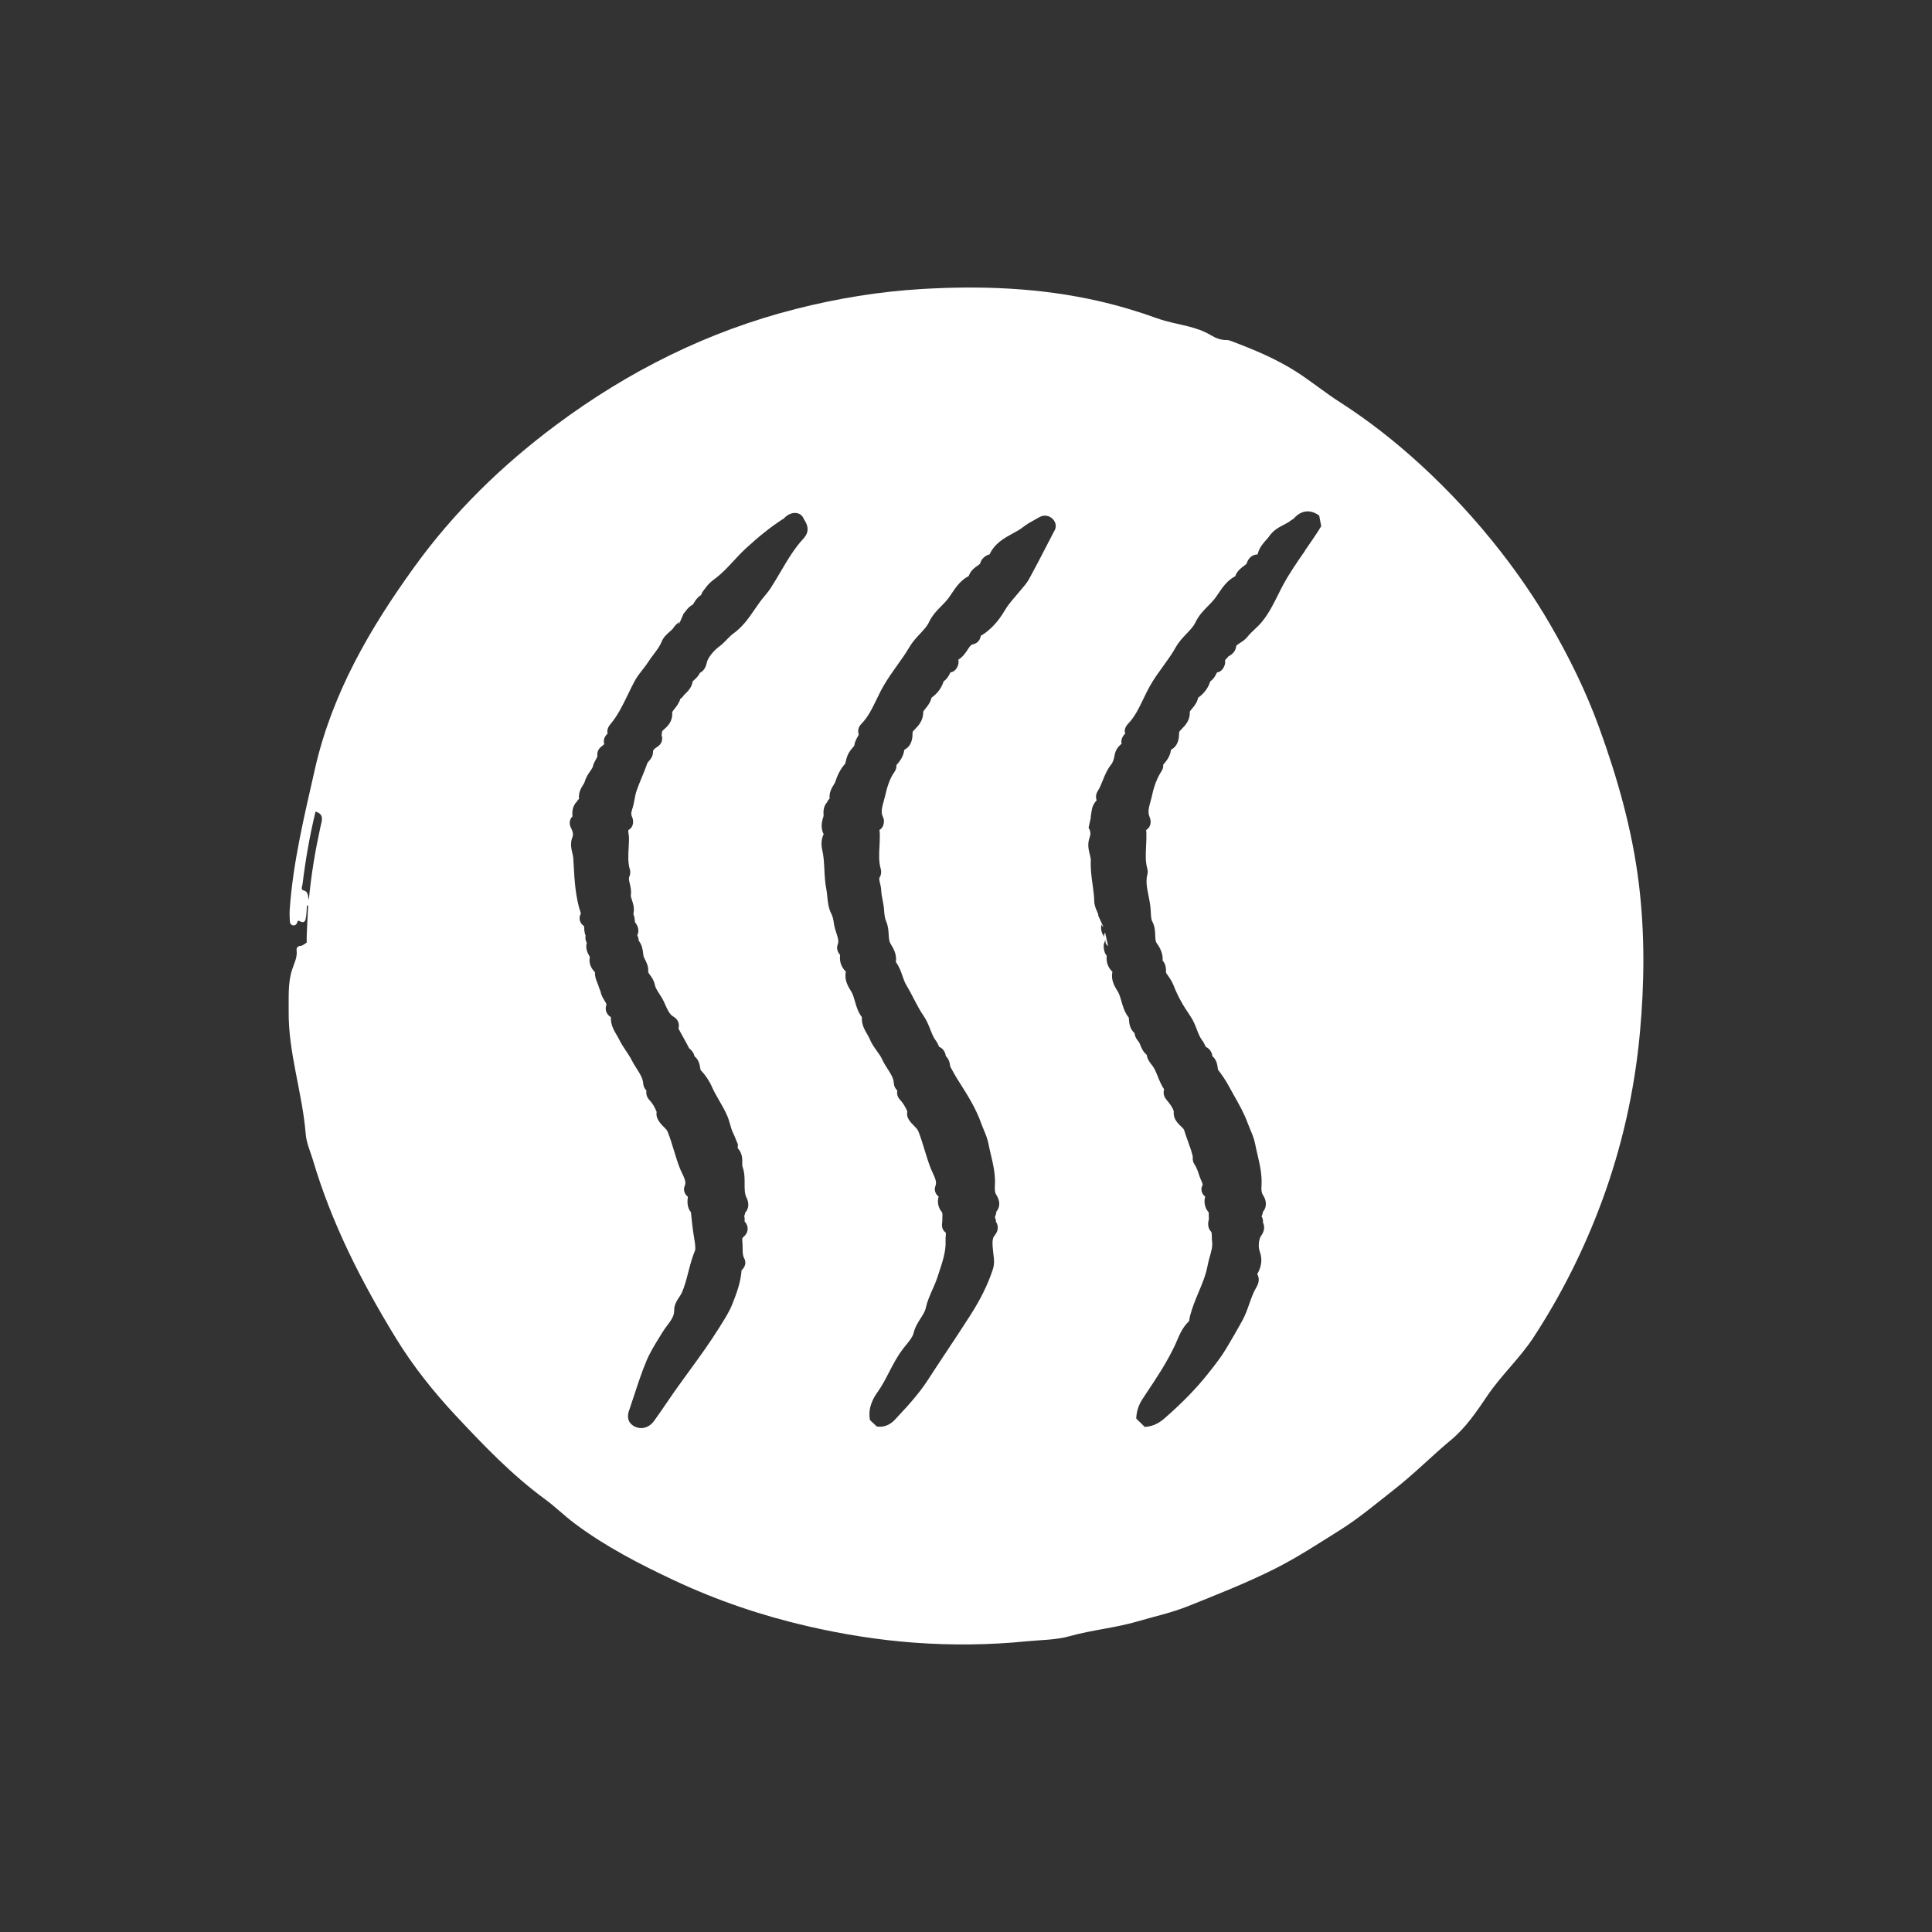
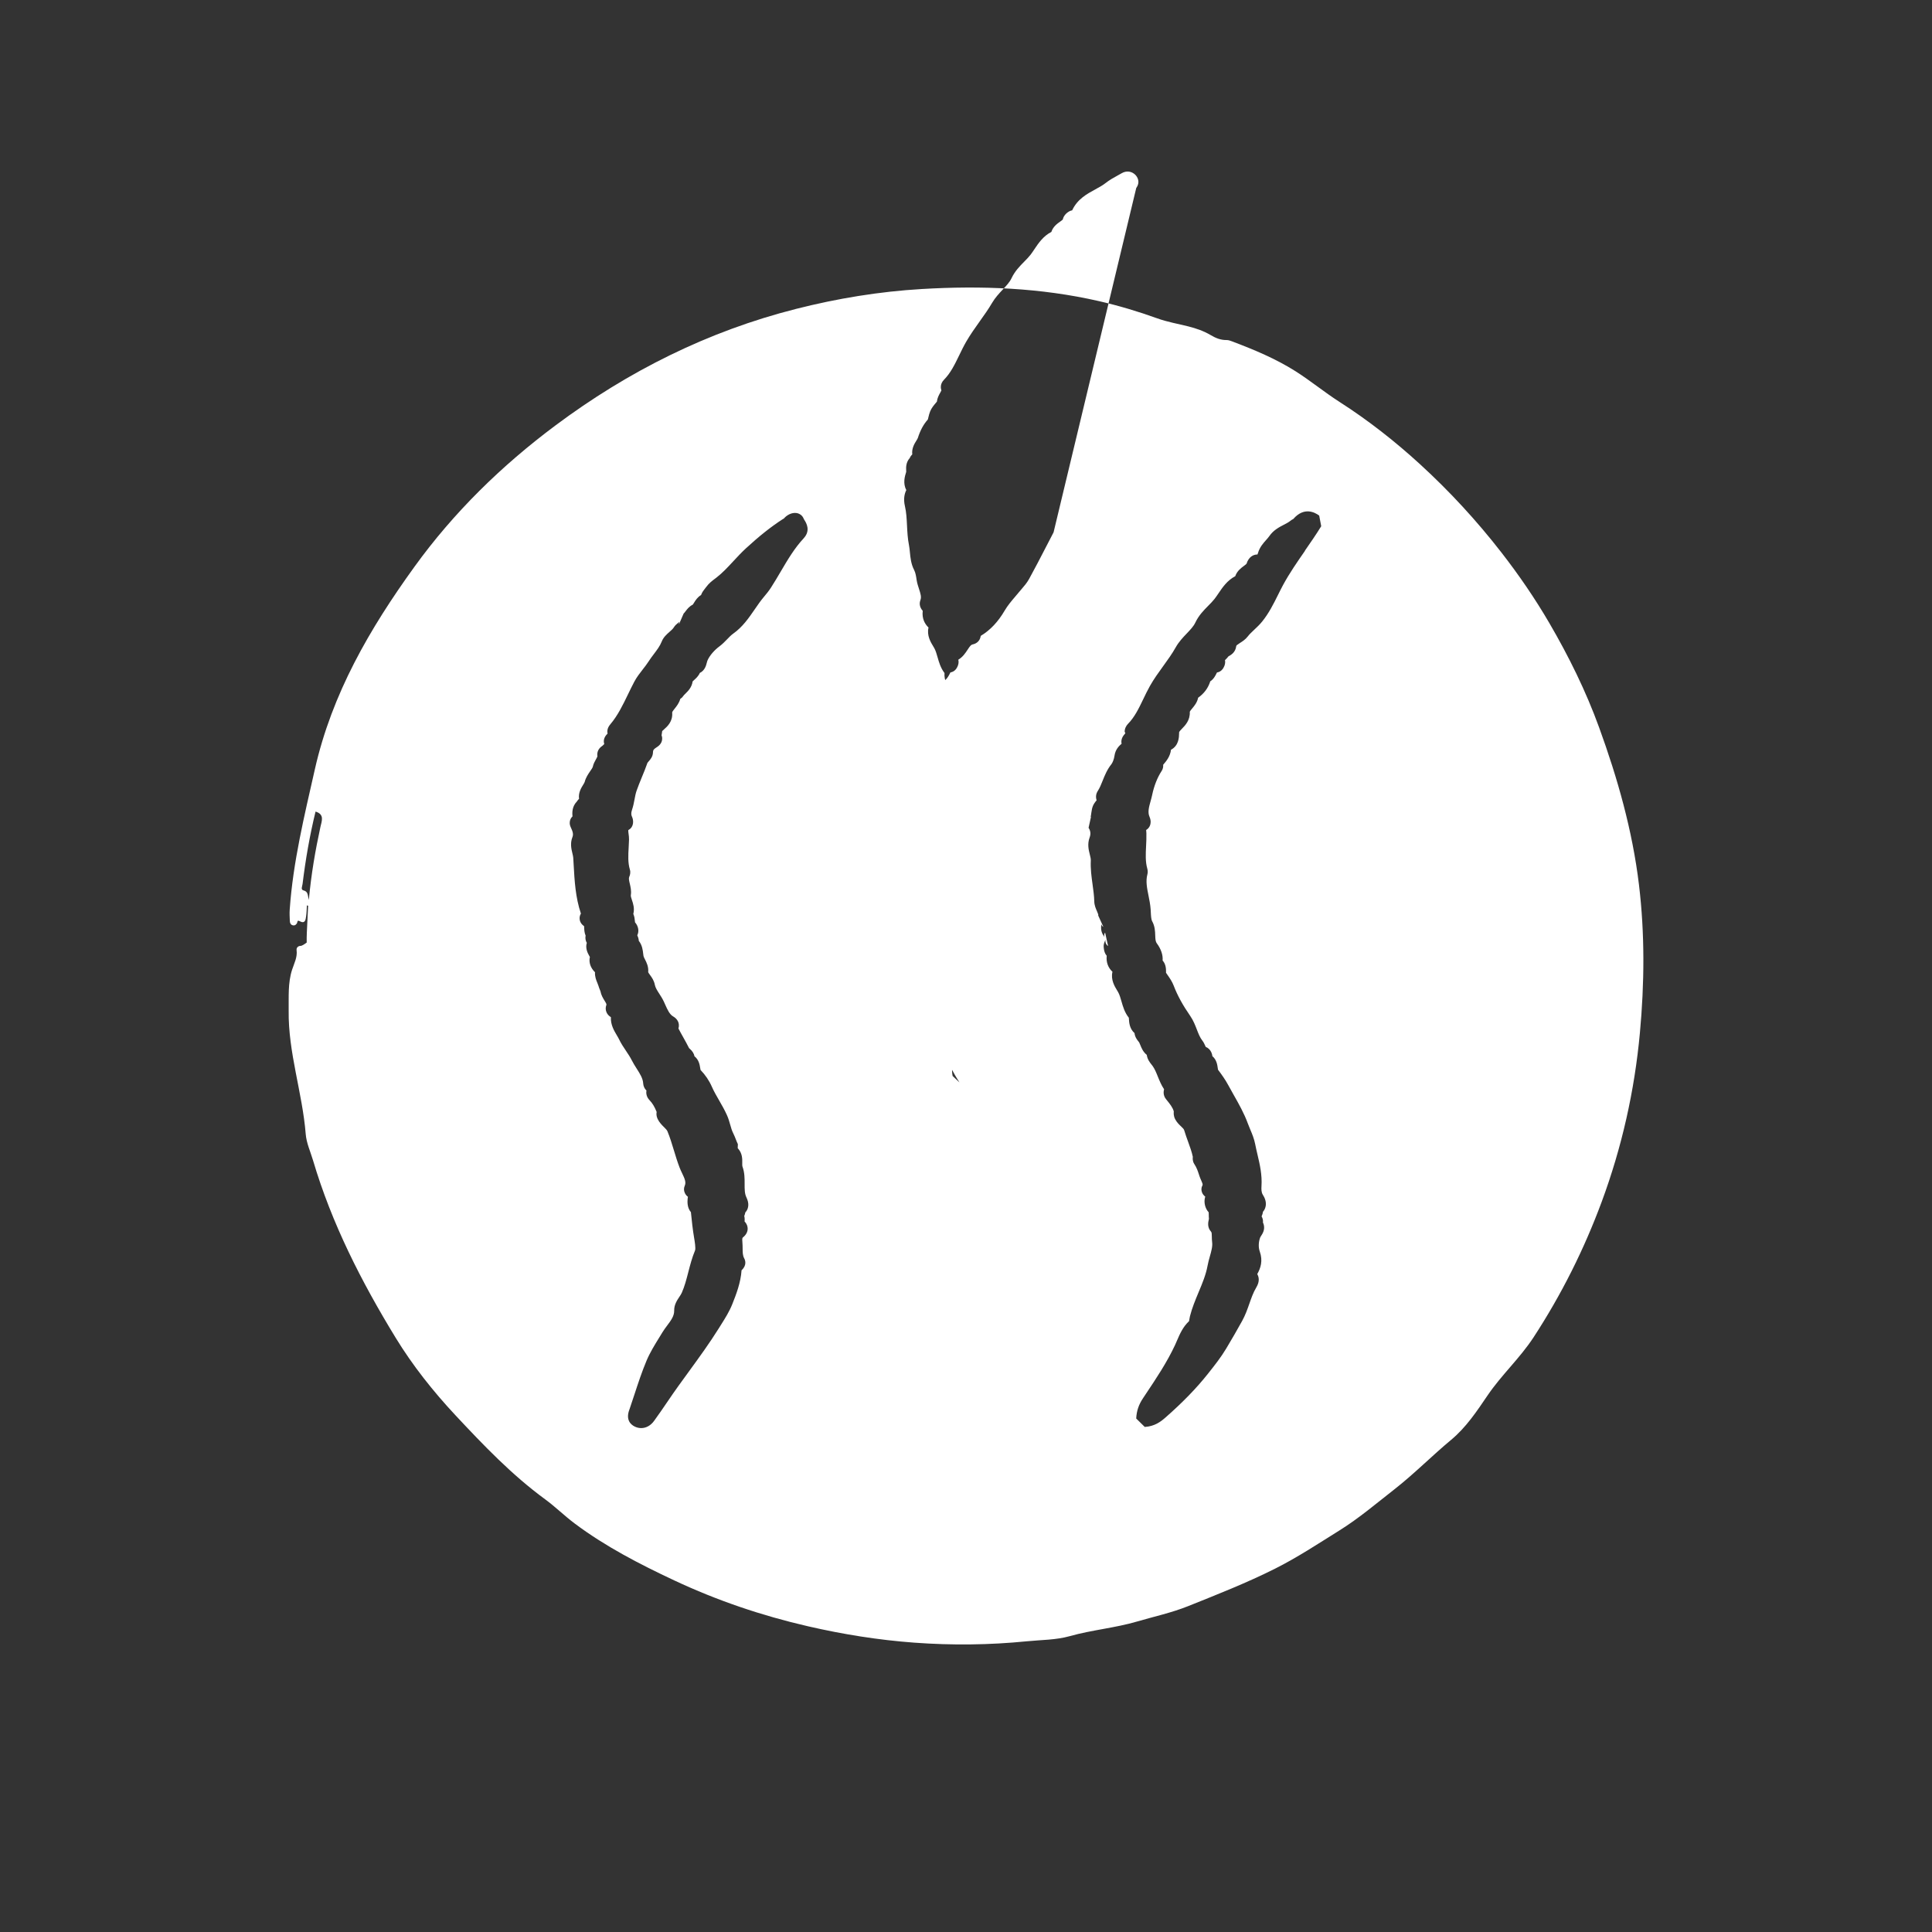
<svg xmlns="http://www.w3.org/2000/svg" version="1.1" viewBox="0 0 1200 1200">
  <rect x="0" y="0" width="1200" height="1200" fill="#333333" stroke="none" />
  <defs>
    <style>
      .cls-1 {
        fill: #fff;
      }
    </style>
  </defs>
  <g>
    <g id="Warstwa_1">
      <g id="Warstwa_1-2" data-name="Warstwa_1">
-         <path class="cls-1" d="M993.212,451.77c-8.2-22.57-18.81-44.06-30.89-64.78-8.91-15.28-18.92-29.87-29.78-43.85-15.29-19.68-32.11-37.94-50.5-54.77-15.62-14.29-32.22-27.32-50.05-38.74-9.37-6-17.97-13.12-27.31-19.04-12.27-7.77-25.76-13.39-39.37-18.54-1.1-.42-2.29-.85-3.43-.84-3.69.05-6.73-1.19-9.94-3.09-4.21-2.49-8.94-4.15-13.76-5.36-6.49-1.63-13.15-2.77-19.41-5.03-11.9-4.29-24.05-7.92-36.3-10.72-36.2-8.28-72.96-9.68-109.97-7.49-26.45,1.56-52.44,5.85-78.03,12.34-54.74,13.87-104.32,38.69-149.47,72.39-33.49,24.99-63.18,53.99-87.65,87.88-27.68,38.32-51.18,78.67-61.8,125.75-6.5,28.83-13.53,57.43-15.6,87-.17,2.38-.04,4.79.07,7.18.06,1.23.49,2.4,1.93,2.68,1.2.23,1.94-.37,2.54-1.39.32-.55,0-2.07,1.58-1.21,3.51,1.89,3.74-.88,4.07-3.1.32-2.2.33-4.45.47-6.68.26.07.51.14.77.22-.17,3.58-.34,7.17-.52,10.75-.2,4.04-.45,8.09-.37,12.12-1.37,1-2.86,2.03-3.76,2.05-1.59.02-2.71,1.18-2.52,2.6.59,4.48-1.5,8.21-2.8,12.23-2.67,8.25-2.01,16.89-2.12,25.39-.34,26.07,8.53,50.9,10.59,76.68.44,5.56,2.95,10.96,4.57,16.41,11.61,39.21,30.03,75.3,51.24,110.01,10.64,17.41,23.35,33.41,37.26,48.3,17.38,18.59,34.99,37.01,55.65,52.14,6.36,4.66,12.02,10.28,18.27,14.96,19.12,14.33,40.34,25.28,61.91,35.4,26.62,12.49,54.32,21.88,83.05,28.49,21.82,5.02,43.79,8.54,66.06,10.18,23.34,1.71,46.69,1.47,69.98-.86,8.91-.89,17.92-.75,26.7-3.22,13.67-3.84,27.91-5.02,41.6-9.03,10.62-3.1,21.52-5.46,31.76-9.56,18.17-7.29,36.41-14.45,53.97-23.26,13.96-7,26.91-15.59,40.08-23.8,12.01-7.48,22.87-16.74,34.06-25.48,12.37-9.67,23.33-20.84,35.36-30.84,9.14-7.59,15.82-17.59,22.55-27.52,8.6-12.69,20.12-23.16,28.59-36.13,17.28-26.48,31.36-54.61,42.29-84.13,12.52-33.82,20.41-68.91,23.73-104.91,2.83-30.69,3.11-61.39-.58-92.05-4.06-33.64-13.24-65.99-24.77-97.72v-.01ZM198.982,513.8c-3.14,14.5-5.68,29.09-7.16,45.2-.76-3.06-.41-5.25-3.29-5.94-1.91-.46-.79-2.6-.62-3.91,1.86-15.17,4.45-30.21,8.08-45.06,5.82,1.73,3.78,6.04,2.99,9.7v.01ZM499.242,334.291c-5.72,6.09-9.93,13.25-14.39,20.83-1.92,3.27-3.91,6.65-6.03,9.93-1.37,2.12-2.98,4.06-4.5,5.87-1.95,2.31-3.69,4.85-5.54,7.54-3.7,5.39-7.52,10.96-13.41,15.13-1.27.9-2.46,2.13-3.71,3.44-1.39,1.45-2.97,3.08-4.91,4.52-2.72,2-6.07,5.54-7.42,8.93-.13.32-.23.76-.35,1.22-.36,1.47-1.15,4.73-4.3,6.27-.91,2.04-2.46,3.43-3.48,4.33-.32.29-.79.7-1,.95-.49,3.67-2.85,5.99-4.43,7.54-.6.59-1.17,1.15-1.46,1.59-.51.78-1.14,1.32-1.77,1.7-.72,2.61-2.3,4.58-3.46,6.03-.76.94-1.61,2.01-1.58,2.48.47,5.57-3.06,8.68-5.17,10.54-.38.33-.74.65-1.02.93-.06.22-.11.68-.15,1.03-.06.47-.12,1.02-.24,1.62.27.7.36,1.35.37,1.83.11,3.4-2.64,5.12-3.54,5.68l-.16.1c-1.79,1.16-1.98,1.76-2.01,2.95-.06,2.67-1.62,4.43-2.66,5.6-.27.3-.67.76-.77.94-1.03,2.99-2.26,5.97-3.45,8.86-1.2,2.92-2.33,5.68-3.32,8.52-.57,1.64-.9,3.42-1.25,5.29-.4,2.12-.81,4.31-1.59,6.57-.75,2.17-.39,3.39,0,4.21,1.1,2.27,1.22,6.3-1.99,8.14-.16.09-.26.16-.31.21-.08.44.08,1.56.18,2.31.15,1.07.31,2.27.28,3.56-.04,1.62-.13,3.24-.22,4.8-.28,4.91-.54,9.56.76,13.85.57,1.9,0,3.59-.38,4.43-.44.95-.17,2.26.32,4.31.49,2.09,1.06,4.47.64,7.14-.1.67.29,1.83.7,3.05.7,2.07,1.75,5.18.85,8.59.71,1.6.85,3.18.95,4.24.03.31.06.72.11.97,2.14,2.47,2.63,5.63,1.4,8.05.36.78.86,2.03.95,3.48,2.13,2.66,2.49,5.91,2.71,7.91.06.56.12,1.09.2,1.48.11.56.49,1.3.93,2.15.97,1.89,2.3,4.48,1.99,7.93.07.25.71,1.14,1.14,1.73,1.11,1.53,2.49,3.44,2.98,6.09.33,1.77,1.47,3.53,2.78,5.57.96,1.48,1.95,3.02,2.78,4.79.29.62.58,1.27.87,1.92,1.4,3.14,2.72,6.11,4.97,7.38,2.35,1.32,4.3,3.93,3.27,7.49.92,1.79,1.91,3.56,2.95,5.41,1.23,2.2,2.49,4.46,3.66,6.8.08.07.17.14.26.22,1.92,1.64,2.81,3.3,3.1,4.83,2.75,2.12,3.25,5.47,3.52,7.18.06.41.15.99.23,1.29,2.95,3.05,5.38,6.65,7.03,10.42,1.26,2.87,2.84,5.6,4.51,8.5,1.69,2.92,3.43,5.94,4.89,9.21.91,2.03,1.47,4.03,2.02,5.96.52,1.83,1.01,3.56,1.72,4.95.74,1.46,1.3,2.9,1.79,4.16.42,1.07.81,2.08,1.23,2.9l-.1,2.49c.13.14.26.29.4.45,2.52,2.96,2.46,6.37,2.42,8.62-.02.93-.03,1.89.14,2.36,1.36,3.73,1.34,7.47,1.33,10.77-.01,3.24-.02,6.03,1.13,8.4,1.81,3.72,1.17,6.36.31,7.93-.22.4-.54.89-1.01,1.39-.12.71-.34,1.45-.66,2.21.34,1.34.28,2.56.22,3.43,1.5,1.51,1.87,3.13,1.9,4.31.04,2.08-.95,3.95-2.94,5.57-.3.24-.56.45-.33,3.04.11,1.31.13,2.54.14,3.74.02,2.5.04,4.48.97,6.17.66,1.2,1.79,4.29-1.63,7.45-.52,7.78-3.38,15.04-5.7,20.91-1.85,4.68-4.49,8.87-7.05,12.93-.43.68-.85,1.35-1.27,2.03-5.81,9.32-12.33,18.27-18.63,26.92-4.38,6-8.9,12.21-13.1,18.44-2.98,4.42-5.79,8.45-8.59,12.33-2.09,2.9-4.99,4.46-7.99,4.46-1.32,0-2.66-.3-3.96-.92-2.33-1.11-5.86-3.97-3.4-10.55.07-.18.13-.35.19-.52,1.03-2.97,2.03-6.04,3-9,2.25-6.86,4.57-13.95,7.45-20.8,2.14-5.1,5.05-9.82,7.87-14.38.68-1.1,1.35-2.19,2.01-3.28.91-1.5,1.95-2.9,2.96-4.25,2.38-3.18,4.43-5.92,4.36-9.3-.07-3.58,1.76-6.34,3.24-8.56.59-.9,1.16-1.74,1.47-2.46,1.78-4.02,2.89-8.31,4.06-12.85,1.14-4.41,2.31-8.96,4.18-13.43.55-1.31-.25-5.99-.51-7.53-.93-5.45-1.51-10.82-2.05-16.29-2.46-2.85-2.16-6.7-2.03-8.32.03-.44.1-.86.17-1.24-.76-.54-1.39-1.28-1.84-2.2-.74-1.5-.8-3.12-.16-4.56.99-2.24.08-4.35-1.62-7.89-.55-1.14-1.11-2.32-1.58-3.56-1.36-3.57-2.47-7.2-3.53-10.71-1.24-4.07-2.4-7.91-3.94-11.65-.36-.88-1.07-1.6-2.19-2.7-1.27-1.25-2.86-2.8-3.96-5.09-.83-1.74-.8-3.27-.6-4.33-1.28-3.21-2.67-5.5-4.42-7.31-1.63-1.69-2.3-3.87-1.91-5.98-1.24-1.16-1.93-2.83-2.02-4.35-.18-3.19-1.97-6-4.04-9.25-1.06-1.67-2.16-3.4-3.11-5.29-.94-1.88-2.2-3.77-3.54-5.77-1.54-2.29-3.12-4.66-4.33-7.22-.35-.73-.85-1.57-1.38-2.46-1.68-2.82-3.91-6.55-3.67-11.24-1.19-.72-2.1-1.69-2.65-2.86-.7-1.48-.76-3.14-.17-4.69.16-.42.1-.72-1.13-2.72-.94-1.53-2.11-3.43-2.54-5.85-.03-.12-.25-.64-.39-.99-.29-.71-.62-1.52-.87-2.43-.13-.47-.38-1.06-.64-1.69-.68-1.61-1.66-3.95-1.48-6.67-2.77-2.69-3.96-6.12-3.18-9.48-.13-.25-.32-.59-.46-.83-.73-1.29-2.54-4.47-1.45-7.95-.5-.86-.86-1.91-.86-3.16,0-.39.03-.83.13-1.29-.77-1.82-.85-3.65-.9-4.87-.01-.31-.03-.73-.06-1.04-2.08-1.44-2.66-3.18-2.77-4.43-.12-1.41.28-2.53.8-3.37-3.38-10.03-3.96-20.33-4.51-30.32-.08-1.44-.16-2.88-.25-4.32-.05-.79-.29-1.78-.54-2.83-.63-2.61-1.48-6.18,0-9.96.67-1.69.43-3.19-.99-6.15-.95-1.99-.7-3.65-.33-4.69.34-.94.86-1.63,1.4-2.15-.27-2.49-.26-6.11,2.72-9.23.4-.64.84-1.19,1.34-1.64-.54-3.76,1.34-6.77,2.47-8.6.44-.7.93-1.49,1.03-1.9.68-2.68,2.2-4.91,3.43-6.7.58-.84,1.45-2.11,1.57-2.59.43-1.97,1.31-3.54,2.02-4.79.33-.58.87-1.55.89-1.84-.29-1.88.03-4.54,3.17-6.57.37-.4.74-.74,1.09-1.04-.52-1.61-.56-4,2.06-6.5-.39-1.61-.12-3.6,1.66-5.71,4.66-5.51,7.76-11.92,11.04-18.71,1.24-2.56,2.52-5.21,3.89-7.8,1.47-2.79,3.39-5.25,5.25-7.63,1.28-1.64,2.49-3.2,3.5-4.77,1.1-1.72,2.28-3.29,3.43-4.81,1.94-2.57,3.78-5,4.87-7.78,1.05-2.65,3.07-4.43,4.85-6,1.01-.89,2.05-1.8,2.52-2.58.88-1.45,2.08-2.41,2.95-3.11.26-.21.66-.53.77-.66-.31.36-.5,1.19-.37,1.62l2.88-6.63c.22-.13.79-.88,1.16-1.38.97-1.28,2.29-3.04,4.48-4.11.15-.13.6-.87.91-1.37.8-1.29,2.05-3.32,4.26-4.62.63-1.77,1.7-3.09,2.46-4.04.23-.29.47-.58.7-.9,1.71-2.38,3.82-3.96,5.51-5.22.27-.2.54-.4.79-.6,3.85-2.96,7.14-6.52,10.63-10.29,2.45-2.64,4.98-5.37,7.74-7.92,8.34-7.67,15.57-13.41,22.74-18.05.28-.18.58-.35.89-.52,1.75-2.09,4.81-3.82,7.78-3.4,2.16.31,3.92,1.75,4.6,3.77.02.04.24.37.39.62,1.01,1.59,4.07,6.44-.51,11.31l.08-.05ZM654.392,330.65l-.02.03c-1.64,3.13-3.26,6.27-4.88,9.41-3.31,6.41-6.73,13.03-10.28,19.48-1.38,2.5-3.15,4.54-4.87,6.53-.52.6-1.04,1.2-1.54,1.81-.73.89-1.48,1.76-2.22,2.64-2.44,2.87-4.75,5.59-6.55,8.67-4.06,6.98-9.06,12.26-14.86,15.72-.6,3.98-3.62,5.02-4.97,5.29-1.05.21-1.65.93-3.2,3.3-1.31,2-2.94,4.5-5.74,6.2,0,0-.02.01-.03.02.41,1.59.09,3.4-.96,5.13-1.2,2-2.84,2.61-3.94,2.77-.12.23-.26.49-.36.7-.64,1.26-1.73,3.43-3.86,4.82-1.26,4.1-3.79,7.52-7.55,10.21-.62,2.89-2.34,5.01-3.6,6.56-.65.8-1.55,1.9-1.54,2.33.07,5.35-3.04,8.53-5.31,10.86-.27.28-.54.55-.8.83-.4.42-.48.51-.5,1.36v.15c-.05,2.42-.16,7.71-5.11,10.22-.55,4.22-2.91,7.3-4.93,9.54.08,1.13-.09,2.66-1.18,4.18-3.17,4.4-4.75,10.16-5.77,14.68-.26,1.15-.58,2.29-.89,3.39-1.23,4.38-1.88,7.23-.54,9.85.95,1.86.71,4.02.16,5.43-.47,1.2-1.27,2.16-2.31,2.76.02.15.03.3.05.42.07.58.15,1.23.17,1.94.07,2.69-.07,5.33-.2,7.88-.26,4.86-.5,9.45.74,13.72.56,1.93.34,3.9-.61,5.4-.43.68-.34,1.47.22,3.81.32,1.34.68,2.85.74,4.52.07,1.78.43,3.68.82,5.69.38,1.99.77,4.04.93,6.21.22,2.98.45,5.25,1.31,7.2,1.26,2.87,1.42,5.66,1.56,8.13.14,2.35.24,4.21,1.2,5.77l.19.31c1.32,2.15,3.86,6.26,3.05,10.99,2.12,2.82,3.19,5.93,4.15,8.74.67,1.95,1.3,3.79,2.2,5.29,1.68,2.79,3.18,5.68,4.63,8.47,2.03,3.91,3.94,7.6,6.28,10.98,1.92,2.78,3.06,5.67,4.16,8.45,1,2.55,1.95,4.96,3.4,6.87.8,1.05,1.28,2.12,1.66,2.97.14.31.32.71.45.94,2.3.91,3.83,3.19,4.11,5.72,1.28,1.17,2.3,3.02,2.68,5.91.03.21.06.47.09.64.59,1.02,1.15,2.05,1.72,3.08.79,1.45,1.54,2.82,2.36,4.13l1.64,2.6c5.08,8.02,10.32,16.31,13.57,25.6.43,1.24.96,2.49,1.51,3.81,1.16,2.77,2.36,5.64,2.99,8.95.41,2.16.91,4.28,1.44,6.53,1.45,6.16,2.96,12.53,2.48,19.56-.11,1.69-.12,3.82.88,5.37,1.82,2.83,2.31,5.65,1.4,8.15-.22.61-.62,1.44-1.34,2.27-.12,1.38-.56,2.56-.91,3.4.44,1.08.64,2.06.67,2.94.5.74.83,1.55.99,2.41.58,3.02-1.11,5.18-2.01,6.34-.15.2-.39.5-.45.61-1.03,2.26-.71,5.36-.36,8.64.06.54.11,1.08.16,1.61.05.52.12,1.02.18,1.5.3,2.24.67,5.02-.54,8.67-3.05,9.21-7.47,18.19-13.91,28.28-4.7,7.37-9.6,14.75-14.34,21.89-3.93,5.92-7.99,12.03-11.9,18.08-5.3,8.21-11.91,15.59-18.27,22.36-.31.33-.61.66-.9.99-2.15,2.4-5.29,5.9-10.81,5.9-.59,0-1.2-.04-1.85-.12l-4.25-3.99c-1.5-7.61,2.05-13.69,4.84-17.6,2.63-3.68,4.71-7.71,6.92-11.98,2.71-5.24,5.51-10.65,9.48-15.62.33-.41.68-.84,1.04-1.28,1.89-2.31,4.23-5.19,4.73-7.37.87-3.79,2.76-6.74,4.43-9.35,1.5-2.34,2.79-4.35,3.3-6.74.82-3.85,2.47-7.55,4.06-11.13,1.12-2.51,2.17-4.88,2.94-7.24.36-1.1.72-2.21,1.09-3.31,2.29-6.89,4.46-13.4,4.11-19.9-.05-.9.02-1.75.09-2.58.06-.7.16-1.99,0-2.36-2.77-1.91-2.36-5.08-2.18-6.43.02-.19.06-.39.06-.57-.02-.8.02-1.64.05-2.39.1-2.3.05-2.97-.52-3.63-1.71-1.98-2.95-5.71-1.8-9.36-.7-.51-1.29-1.19-1.73-2.01-.78-1.45-.88-3.05-.29-4.5.95-2.34,0-4.63-1.64-8.17-.51-1.1-1.04-2.25-1.49-3.44-1.38-3.65-2.51-7.36-3.61-10.95-1.22-4-2.38-7.79-3.85-11.49-.46-1.16-1.38-2.08-2.55-3.26-1.05-1.05-2.24-2.24-3.26-3.8-1.1-1.67-1.45-3.44-1.04-5.28-1.14-2.78-2.68-5.22-4.68-7.43-1.42-1.57-1.94-3.43-1.54-5.55-1.28-1.13-2.07-2.77-2.18-4.73-.17-2.97-1.85-5.59-3.8-8.63-1.21-1.88-2.46-3.83-3.46-6.05-.76-1.68-1.98-3.39-3.28-5.19-1.66-2.32-3.38-4.72-4.47-7.52-.33-.84-.9-1.82-1.52-2.86-1.55-2.63-3.61-6.13-3.29-10.57-2.41-3.16-3.42-6.69-4.32-9.86-.6-2.11-1.17-4.11-2.09-5.73-.17-.3-.37-.63-.58-.97-1.51-2.46-4.13-6.74-2.94-11.69-2.34-2.27-4.17-5.61-3.6-10.38-2.24-2.57-2.06-5.01-1.42-6.7.7-1.88.12-3.85-.89-6.92-.56-1.71-1.2-3.65-1.5-5.72-.26-1.82-.62-4.3-1.51-6-1.94-3.72-2.32-7.62-2.65-11.06-.15-1.55-.29-3.02-.56-4.36-.83-4.16-1.03-8.28-1.23-12.27-.21-4.22-.41-8.2-1.3-12.03-1.01-4.36-.3-7.63.87-9.97-2.27-4.2-.91-8.64-.07-11.29.02-.2,0-.64-.02-.98-.08-1.64-.23-4.87,2.23-7.62.42-.98.97-1.71,1.56-2.26-.47-3.71,1.43-6.75,2.49-8.45.4-.64.85-1.36.97-1.75,1.52-4.76,3.5-8.43,6.21-11.47.11-.37.26-1,.37-1.45.26-1.1.56-2.35,1.05-3.56.86-2.12,2.31-3.84,3.48-5.22.22-.26.5-.59.71-.85.27-2.34,1.3-4.17,2.08-5.56.25-.44.6-1.07.73-1.4-.42-1.24-.95-4.05,1.64-6.68,4.09-4.15,6.66-9.47,9.39-15.1,1.36-2.8,2.76-5.7,4.38-8.51,2.59-4.47,5.56-8.63,8.42-12.66,2.76-3.87,5.37-7.53,7.65-11.43,1.88-3.21,4.28-5.77,6.59-8.25,2.24-2.39,4.35-4.65,5.47-7.04,2.09-4.44,5.19-7.58,7.93-10.35,1.43-1.45,2.78-2.82,3.91-4.28.79-1.02,1.56-2.17,2.37-3.39,2.49-3.71,5.48-8.18,10.55-10.77,1.06-3.33,3.77-5.23,5.42-6.39.58-.41,1.44-1.01,1.68-1.33.48-2.55,2.71-4.37,3.96-5.04.66-.35,1.28-.55,1.86-.65,3.24-6.97,9.15-10.18,14.39-13.03,2.34-1.27,4.54-2.47,6.36-3.91,2.41-1.91,5-3.33,7.5-4.71.85-.47,1.7-.94,2.54-1.42,2.92-1.7,6.27-1.26,8.54,1.11.84.88,3.36,4.08.43,8.13l.01.09ZM810.582,342.071c-4.79,6.9-9.74,14.03-13.74,21.46-1.05,1.95-2.07,4.01-3.06,6-2.79,5.6-5.67,11.4-9.88,16.58-1.51,1.86-3.22,3.47-4.87,5.02-1.52,1.44-2.96,2.79-3.93,4.07-1.5,1.98-3.42,3.2-4.96,4.17-1.82,1.16-2.25,1.53-2.3,1.97-.45,3.88-3.32,5.49-4.54,6.17-.1.05-.19.1-.29.16-.6.83-1.25,1.47-1.79,2-.11.11-.24.24-.36.37.54,2.7-1.08,5.03-1.43,5.49-.91,1.21-2.17,1.97-3.55,2.16-.11.21-.23.46-.33.65-.63,1.28-1.71,3.46-3.83,4.85-1.31,4.16-3.84,7.57-7.54,10.17-.58,2.95-2.38,5.1-3.68,6.65-.57.68-1.51,1.81-1.5,2.15.25,5.2-2.81,8.35-4.84,10.43-.4.41-.8.81-1.16,1.24-.63.73-.63.88-.64,1.16v.55c-.06,2.37-.17,7.56-5.04,10.14-.5,4.25-2.99,7.16-4.86,9.33.1,1.05-.02,2.45-.96,3.87-2.65,4.05-4.68,9.19-5.87,14.86-.28,1.35-.64,2.66-1,3.93-1.01,3.65-1.88,6.81-.67,9.59,1.1,2.53.75,4.43.27,5.58-.48,1.14-1.29,2.07-2.34,2.68.01.11.02.22.03.32.06.56.11,1.11.12,1.65.08,2.74-.06,5.43-.19,8.03-.25,4.97-.49,9.66.76,14.05.33,1.17.34,2.43.04,3.56-1.11,4.13-.23,8.5.7,13.12.55,2.73,1.11,5.55,1.33,8.52.05.64.08,1.29.11,1.95.1,2.03.22,4.33.84,5.47,1.71,3.12,1.82,6.25,1.9,8.78.08,2.4.16,3.81,1.02,4.98,2.64,3.6,3.85,7.26,3.57,10.63,2.12,2.37,2.12,5.45,2.12,6.88v.75c.33.5.67.99,1.02,1.48,1.3,1.86,2.77,3.98,3.75,6.53,2.3,6.03,5.57,12.01,10.27,18.81,1.91,2.76,3.07,5.75,4.09,8.39.99,2.57,1.93,4.99,3.4,6.87.87,1.11,1.36,2.23,1.76,3.13.12.27.27.6.38.83,1.47.56,2.69,1.72,3.43,3.29.38.79.61,1.63.7,2.48,2.63,2.15,3.08,5.54,3.29,7.13.05.41.13,1,.21,1.28,2.22,2.94,4.53,6.15,6.43,9.69,1.08,2.01,2.24,4.07,3.37,6.06,3.18,5.62,6.47,11.43,8.75,17.72.42,1.17.93,2.36,1.46,3.63,1.2,2.84,2.43,5.78,3.08,9.16.4,2.1.89,4.17,1.4,6.36,1.46,6.22,2.97,12.65,2.5,19.74-.11,1.71-.12,3.85.86,5.33,1.06,1.61,2.65,4.8,1.44,8.19-.22.62-.64,1.48-1.38,2.32-.15,1.18-.54,2.17-.85,2.88.51.9,1.04,2.22.85,3.85.25.51.44,1.05.56,1.61.65,3.01-.84,5.31-1.73,6.68-.17.26-.43.66-.49.8-1.12,2.78-1.26,6.23-.35,8.79,2.12,5.99.5,10.43-1.54,14.12,1.08,1.85,1.61,4.63-.62,8.32l-.08.14c-1.77,2.98-2.95,6.34-4.2,9.9-1.23,3.51-2.51,7.15-4.45,10.66-3.11,5.63-6.48,11.47-10.01,17.35-3.27,5.44-7.11,10.28-10.82,14.96l-.49.62c-7.04,8.88-15.64,17.74-26.3,27.1-3.01,2.64-6.73,5.49-12.9,5.88l-5.31-5.23c.23-4.68,1.52-8.56,4.2-12.57l1.63-2.45c6.53-9.77,13.29-19.88,18.29-30.63.42-.91.83-1.85,1.23-2.79,1.7-3.96,3.62-8.44,7.47-12.04.07-.29.15-.79.2-1.14.09-.59.19-1.25.37-1.95,1.34-5.25,3.39-10.15,5.37-14.89,2.34-5.59,4.54-10.87,5.57-16.5.36-2,.9-3.91,1.42-5.75.91-3.22,1.77-6.25,1.4-8.9-.16-1.16-.17-2.28-.18-3.26-.01-1.85-.06-2.71-.49-3.18-2.52-2.78-1.75-6.04-1.42-7.43.04-.17.09-.39.12-.53-.11-.94-.11-1.79-.11-2.54,0-1.51-.06-1.57-.19-1.7-1.89-1.99-3.17-5.95-2.01-9.56-1.11-.84-1.69-1.91-1.88-2.33-.69-1.51-.65-3.19.12-4.62.27-.49.3-.77-.76-3.17-.35-.79-.74-1.68-1.07-2.66-.12-.35-.24-.71-.36-1.09-.65-2-1.31-4.06-2.88-6.46-1.13-1.74-.97-3.54-.88-4.4-.66-3.13-1.78-6.21-2.96-9.46-.81-2.24-1.66-4.55-2.36-6.94-.25-.85-.82-1.41-1.98-2.5-1.15-1.08-2.57-2.42-3.63-4.41-1.12-2.11-.97-3.97-.89-4.91-.71-2.52-2.42-4.63-4.39-7.06l-.4-.49c-.86-1.06-2.07-3.21-1.24-6.19-1.76-2.63-2.89-5.43-3.92-7.97-.99-2.45-1.92-4.76-3.27-6.59-.19-.26-.39-.51-.59-.76-1-1.25-2.62-3.27-2.98-6.05-2.32-1.86-3.31-4.37-3.98-6.06-.25-.63-.49-1.23-.73-1.67-.06-.11-.3-.4-.47-.62-.76-.94-2.15-2.67-2.43-5.17-3.11-2.75-3.34-6.59-3.48-8.86-.01-.22-.03-.45-.04-.67-2.6-3.25-3.65-6.93-4.59-10.22-.6-2.09-1.16-4.06-2.05-5.67-.19-.34-.42-.71-.65-1.09-1.49-2.44-4.07-6.66-2.88-11.57-2.76-2.58-4-6.03-3.57-9.94-1.08-1.26-1.7-2.96-1.85-5.09l-.02-.27c-.18-1.97.6-3.51,1.06-4.43.06-.12.13-.24.18-.37-.6,1.44.33,3.54,1.47,4.06l-1.84-8.31c-.59.61-.77,2.09-.34,2.88-.09-.16-.2-.31-.31-.47-.5-.74-1.25-1.85-1.6-3.33-.33-1.39-.25-2.68-.18-3.62.02-.29.04-.68.03-.82.05.66.72,1.58,1.31,1.79l-3.21-7.06c.17-.35.09-.74-.75-2.63-.72-1.62-1.62-3.64-1.68-6.08-.08-3.42-.55-6.85-1.05-10.47-.67-4.81-1.36-9.79-1.1-14.99.05-1-.26-2.24-.62-3.67-.72-2.88-1.63-6.47-.12-10.58.81-2.21.6-4.12-.65-6.04l1.54-6.98c-.19.12-.29.26-.32.31.09-.17.2-.62.31-1.33.08-.49.14-.93.19-1.33.49-3.46.95-5.03,3.28-7.75-.67-2.08-.41-4.05.78-5.88,1.17-1.81,2.04-3.97,2.95-6.26,1.31-3.26,2.79-6.96,5.46-10.28.77-.96,1.65-3.32,1.88-5.05.56-4.17,2.89-6.33,4.44-7.65-.35-1.71-.07-3.73,1.77-5.83l.14-.16c.14-.2.29-.38.44-.56l-.43-.87c-.09-1.87.96-3.82,1.97-4.84,4.2-4.25,6.81-9.7,9.58-15.47,1.28-2.67,2.6-5.43,4.11-8.11,2.51-4.45,5.45-8.51,8.3-12.44,2.84-3.92,5.52-7.62,7.74-11.6,1.91-3.42,4.52-6.16,6.83-8.58,2.19-2.29,4.25-4.46,5.34-6.77,2.11-4.49,5.25-7.66,8.02-10.46,1.41-1.43,2.75-2.77,3.87-4.2.84-1.06,1.64-2.26,2.5-3.52,2.46-3.65,5.44-8.05,10.42-10.66,1.08-3.2,3.6-5.07,5.27-6.31.6-.44,1.6-1.18,1.76-1.5,1.32-4.2,4.23-5.67,6.67-5.67h.09c.09-.18.19-.46.31-.86,1.07-3.68,3.28-6.14,5.05-8.12.74-.83,1.44-1.61,1.96-2.37,2.59-3.78,6.19-5.63,9.09-7.13,1.54-.8,3-1.55,4.08-2.46.64-.54,1.28-.87,1.76-1.09,6.72-7.78,13.46-4.12,16.1-2.13l1.25,6.61c-3.2,5.21-6.73,10.28-10.14,15.2l.089.02Z" />
+         <path class="cls-1" d="M993.212,451.77c-8.2-22.57-18.81-44.06-30.89-64.78-8.91-15.28-18.92-29.87-29.78-43.85-15.29-19.68-32.11-37.94-50.5-54.77-15.62-14.29-32.22-27.32-50.05-38.74-9.37-6-17.97-13.12-27.31-19.04-12.27-7.77-25.76-13.39-39.37-18.54-1.1-.42-2.29-.85-3.43-.84-3.69.05-6.73-1.19-9.94-3.09-4.21-2.49-8.94-4.15-13.76-5.36-6.49-1.63-13.15-2.77-19.41-5.03-11.9-4.29-24.05-7.92-36.3-10.72-36.2-8.28-72.96-9.68-109.97-7.49-26.45,1.56-52.44,5.85-78.03,12.34-54.74,13.87-104.32,38.69-149.47,72.39-33.49,24.99-63.18,53.99-87.65,87.88-27.68,38.32-51.18,78.67-61.8,125.75-6.5,28.83-13.53,57.43-15.6,87-.17,2.38-.04,4.79.07,7.18.06,1.23.49,2.4,1.93,2.68,1.2.23,1.94-.37,2.54-1.39.32-.55,0-2.07,1.58-1.21,3.51,1.89,3.74-.88,4.07-3.1.32-2.2.33-4.45.47-6.68.26.07.51.14.77.22-.17,3.58-.34,7.17-.52,10.75-.2,4.04-.45,8.09-.37,12.12-1.37,1-2.86,2.03-3.76,2.05-1.59.02-2.71,1.18-2.52,2.6.59,4.48-1.5,8.21-2.8,12.23-2.67,8.25-2.01,16.89-2.12,25.39-.34,26.07,8.53,50.9,10.59,76.68.44,5.56,2.95,10.96,4.57,16.41,11.61,39.21,30.03,75.3,51.24,110.01,10.64,17.41,23.35,33.41,37.26,48.3,17.38,18.59,34.99,37.01,55.65,52.14,6.36,4.66,12.02,10.28,18.27,14.96,19.12,14.33,40.34,25.28,61.91,35.4,26.62,12.49,54.32,21.88,83.05,28.49,21.82,5.02,43.79,8.54,66.06,10.18,23.34,1.71,46.69,1.47,69.98-.86,8.91-.89,17.92-.75,26.7-3.22,13.67-3.84,27.91-5.02,41.6-9.03,10.62-3.1,21.52-5.46,31.76-9.56,18.17-7.29,36.41-14.45,53.97-23.26,13.96-7,26.91-15.59,40.08-23.8,12.01-7.48,22.87-16.74,34.06-25.48,12.37-9.67,23.33-20.84,35.36-30.84,9.14-7.59,15.82-17.59,22.55-27.52,8.6-12.69,20.12-23.16,28.59-36.13,17.28-26.48,31.36-54.61,42.29-84.13,12.52-33.82,20.41-68.91,23.73-104.91,2.83-30.69,3.11-61.39-.58-92.05-4.06-33.64-13.24-65.99-24.77-97.72v-.01ZM198.982,513.8c-3.14,14.5-5.68,29.09-7.16,45.2-.76-3.06-.41-5.25-3.29-5.94-1.91-.46-.79-2.6-.62-3.91,1.86-15.17,4.45-30.21,8.08-45.06,5.82,1.73,3.78,6.04,2.99,9.7v.01ZM499.242,334.291c-5.72,6.09-9.93,13.25-14.39,20.83-1.92,3.27-3.91,6.65-6.03,9.93-1.37,2.12-2.98,4.06-4.5,5.87-1.95,2.31-3.69,4.85-5.54,7.54-3.7,5.39-7.52,10.96-13.41,15.13-1.27.9-2.46,2.13-3.71,3.44-1.39,1.45-2.97,3.08-4.91,4.52-2.72,2-6.07,5.54-7.42,8.93-.13.32-.23.76-.35,1.22-.36,1.47-1.15,4.73-4.3,6.27-.91,2.04-2.46,3.43-3.48,4.33-.32.29-.79.7-1,.95-.49,3.67-2.85,5.99-4.43,7.54-.6.59-1.17,1.15-1.46,1.59-.51.78-1.14,1.32-1.77,1.7-.72,2.61-2.3,4.58-3.46,6.03-.76.94-1.61,2.01-1.58,2.48.47,5.57-3.06,8.68-5.17,10.54-.38.33-.74.65-1.02.93-.06.22-.11.68-.15,1.03-.06.47-.12,1.02-.24,1.62.27.7.36,1.35.37,1.83.11,3.4-2.64,5.12-3.54,5.68l-.16.1c-1.79,1.16-1.98,1.76-2.01,2.95-.06,2.67-1.62,4.43-2.66,5.6-.27.3-.67.76-.77.94-1.03,2.99-2.26,5.97-3.45,8.86-1.2,2.92-2.33,5.68-3.32,8.52-.57,1.64-.9,3.42-1.25,5.29-.4,2.12-.81,4.31-1.59,6.57-.75,2.17-.39,3.39,0,4.21,1.1,2.27,1.22,6.3-1.99,8.14-.16.09-.26.16-.31.21-.08.44.08,1.56.18,2.31.15,1.07.31,2.27.28,3.56-.04,1.62-.13,3.24-.22,4.8-.28,4.91-.54,9.56.76,13.85.57,1.9,0,3.59-.38,4.43-.44.95-.17,2.26.32,4.31.49,2.09,1.06,4.47.64,7.14-.1.67.29,1.83.7,3.05.7,2.07,1.75,5.18.85,8.59.71,1.6.85,3.18.95,4.24.03.31.06.72.11.97,2.14,2.47,2.63,5.63,1.4,8.05.36.78.86,2.03.95,3.48,2.13,2.66,2.49,5.91,2.71,7.91.06.56.12,1.09.2,1.48.11.56.49,1.3.93,2.15.97,1.89,2.3,4.48,1.99,7.93.07.25.71,1.14,1.14,1.73,1.11,1.53,2.49,3.44,2.98,6.09.33,1.77,1.47,3.53,2.78,5.57.96,1.48,1.95,3.02,2.78,4.79.29.62.58,1.27.87,1.92,1.4,3.14,2.72,6.11,4.97,7.38,2.35,1.32,4.3,3.93,3.27,7.49.92,1.79,1.91,3.56,2.95,5.41,1.23,2.2,2.49,4.46,3.66,6.8.08.07.17.14.26.22,1.92,1.64,2.81,3.3,3.1,4.83,2.75,2.12,3.25,5.47,3.52,7.18.06.41.15.99.23,1.29,2.95,3.05,5.38,6.65,7.03,10.42,1.26,2.87,2.84,5.6,4.51,8.5,1.69,2.92,3.43,5.94,4.89,9.21.91,2.03,1.47,4.03,2.02,5.96.52,1.83,1.01,3.56,1.72,4.95.74,1.46,1.3,2.9,1.79,4.16.42,1.07.81,2.08,1.23,2.9l-.1,2.49c.13.14.26.29.4.45,2.52,2.96,2.46,6.37,2.42,8.62-.02.93-.03,1.89.14,2.36,1.36,3.73,1.34,7.47,1.33,10.77-.01,3.24-.02,6.03,1.13,8.4,1.81,3.72,1.17,6.36.31,7.93-.22.4-.54.89-1.01,1.39-.12.71-.34,1.45-.66,2.21.34,1.34.28,2.56.22,3.43,1.5,1.51,1.87,3.13,1.9,4.31.04,2.08-.95,3.95-2.94,5.57-.3.24-.56.45-.33,3.04.11,1.31.13,2.54.14,3.74.02,2.5.04,4.48.97,6.17.66,1.2,1.79,4.29-1.63,7.45-.52,7.78-3.38,15.04-5.7,20.91-1.85,4.68-4.49,8.87-7.05,12.93-.43.68-.85,1.35-1.27,2.03-5.81,9.32-12.33,18.27-18.63,26.92-4.38,6-8.9,12.21-13.1,18.44-2.98,4.42-5.79,8.45-8.59,12.33-2.09,2.9-4.99,4.46-7.99,4.46-1.32,0-2.66-.3-3.96-.92-2.33-1.11-5.86-3.97-3.4-10.55.07-.18.13-.35.19-.52,1.03-2.97,2.03-6.04,3-9,2.25-6.86,4.57-13.95,7.45-20.8,2.14-5.1,5.05-9.82,7.87-14.38.68-1.1,1.35-2.19,2.01-3.28.91-1.5,1.95-2.9,2.96-4.25,2.38-3.18,4.43-5.92,4.36-9.3-.07-3.58,1.76-6.34,3.24-8.56.59-.9,1.16-1.74,1.47-2.46,1.78-4.02,2.89-8.31,4.06-12.85,1.14-4.41,2.31-8.96,4.18-13.43.55-1.31-.25-5.99-.51-7.53-.93-5.45-1.51-10.82-2.05-16.29-2.46-2.85-2.16-6.7-2.03-8.32.03-.44.1-.86.17-1.24-.76-.54-1.39-1.28-1.84-2.2-.74-1.5-.8-3.12-.16-4.56.99-2.24.08-4.35-1.62-7.89-.55-1.14-1.11-2.32-1.58-3.56-1.36-3.57-2.47-7.2-3.53-10.71-1.24-4.07-2.4-7.91-3.94-11.65-.36-.88-1.07-1.6-2.19-2.7-1.27-1.25-2.86-2.8-3.96-5.09-.83-1.74-.8-3.27-.6-4.33-1.28-3.21-2.67-5.5-4.42-7.31-1.63-1.69-2.3-3.87-1.91-5.98-1.24-1.16-1.93-2.83-2.02-4.35-.18-3.19-1.97-6-4.04-9.25-1.06-1.67-2.16-3.4-3.11-5.29-.94-1.88-2.2-3.77-3.54-5.77-1.54-2.29-3.12-4.66-4.33-7.22-.35-.73-.85-1.57-1.38-2.46-1.68-2.82-3.91-6.55-3.67-11.24-1.19-.72-2.1-1.69-2.65-2.86-.7-1.48-.76-3.14-.17-4.69.16-.42.1-.72-1.13-2.72-.94-1.53-2.11-3.43-2.54-5.85-.03-.12-.25-.64-.39-.99-.29-.71-.62-1.52-.87-2.43-.13-.47-.38-1.06-.64-1.69-.68-1.61-1.66-3.95-1.48-6.67-2.77-2.69-3.96-6.12-3.18-9.48-.13-.25-.32-.59-.46-.83-.73-1.29-2.54-4.47-1.45-7.95-.5-.86-.86-1.91-.86-3.16,0-.39.03-.83.13-1.29-.77-1.82-.85-3.65-.9-4.87-.01-.31-.03-.73-.06-1.04-2.08-1.44-2.66-3.18-2.77-4.43-.12-1.41.28-2.53.8-3.37-3.38-10.03-3.96-20.33-4.51-30.32-.08-1.44-.16-2.88-.25-4.32-.05-.79-.29-1.78-.54-2.83-.63-2.61-1.48-6.18,0-9.96.67-1.69.43-3.19-.99-6.15-.95-1.99-.7-3.65-.33-4.69.34-.94.86-1.63,1.4-2.15-.27-2.49-.26-6.11,2.72-9.23.4-.64.84-1.19,1.34-1.64-.54-3.76,1.34-6.77,2.47-8.6.44-.7.93-1.49,1.03-1.9.68-2.68,2.2-4.91,3.43-6.7.58-.84,1.45-2.11,1.57-2.59.43-1.97,1.31-3.54,2.02-4.79.33-.58.87-1.55.89-1.84-.29-1.88.03-4.54,3.17-6.57.37-.4.74-.74,1.09-1.04-.52-1.61-.56-4,2.06-6.5-.39-1.61-.12-3.6,1.66-5.71,4.66-5.51,7.76-11.92,11.04-18.71,1.24-2.56,2.52-5.21,3.89-7.8,1.47-2.79,3.39-5.25,5.25-7.63,1.28-1.64,2.49-3.2,3.5-4.77,1.1-1.72,2.28-3.29,3.43-4.81,1.94-2.57,3.78-5,4.87-7.78,1.05-2.65,3.07-4.43,4.85-6,1.01-.89,2.05-1.8,2.52-2.58.88-1.45,2.08-2.41,2.95-3.11.26-.21.66-.53.77-.66-.31.36-.5,1.19-.37,1.62l2.88-6.63c.22-.13.79-.88,1.16-1.38.97-1.28,2.29-3.04,4.48-4.11.15-.13.6-.87.91-1.37.8-1.29,2.05-3.32,4.26-4.62.63-1.77,1.7-3.09,2.46-4.04.23-.29.47-.58.7-.9,1.71-2.38,3.82-3.96,5.51-5.22.27-.2.54-.4.79-.6,3.85-2.96,7.14-6.52,10.63-10.29,2.45-2.64,4.98-5.37,7.74-7.92,8.34-7.67,15.57-13.41,22.74-18.05.28-.18.58-.35.89-.52,1.75-2.09,4.81-3.82,7.78-3.4,2.16.31,3.92,1.75,4.6,3.77.02.04.24.37.39.62,1.01,1.59,4.07,6.44-.51,11.31l.08-.05ZM654.392,330.65l-.02.03c-1.64,3.13-3.26,6.27-4.88,9.41-3.31,6.41-6.73,13.03-10.28,19.48-1.38,2.5-3.15,4.54-4.87,6.53-.52.6-1.04,1.2-1.54,1.81-.73.89-1.48,1.76-2.22,2.64-2.44,2.87-4.75,5.59-6.55,8.67-4.06,6.98-9.06,12.26-14.86,15.72-.6,3.98-3.62,5.02-4.97,5.29-1.05.21-1.65.93-3.2,3.3-1.31,2-2.94,4.5-5.74,6.2,0,0-.02.01-.03.02.41,1.59.09,3.4-.96,5.13-1.2,2-2.84,2.61-3.94,2.77-.12.23-.26.49-.36.7-.64,1.26-1.73,3.43-3.86,4.82-1.26,4.1-3.79,7.52-7.55,10.21-.62,2.89-2.34,5.01-3.6,6.56-.65.8-1.55,1.9-1.54,2.33.07,5.35-3.04,8.53-5.31,10.86-.27.28-.54.55-.8.83-.4.42-.48.51-.5,1.36v.15c-.05,2.42-.16,7.71-5.11,10.22-.55,4.22-2.91,7.3-4.93,9.54.08,1.13-.09,2.66-1.18,4.18-3.17,4.4-4.75,10.16-5.77,14.68-.26,1.15-.58,2.29-.89,3.39-1.23,4.38-1.88,7.23-.54,9.85.95,1.86.71,4.02.16,5.43-.47,1.2-1.27,2.16-2.31,2.76.02.15.03.3.05.42.07.58.15,1.23.17,1.94.07,2.69-.07,5.33-.2,7.88-.26,4.86-.5,9.45.74,13.72.56,1.93.34,3.9-.61,5.4-.43.68-.34,1.47.22,3.81.32,1.34.68,2.85.74,4.52.07,1.78.43,3.68.82,5.69.38,1.99.77,4.04.93,6.21.22,2.98.45,5.25,1.31,7.2,1.26,2.87,1.42,5.66,1.56,8.13.14,2.35.24,4.21,1.2,5.77l.19.31c1.32,2.15,3.86,6.26,3.05,10.99,2.12,2.82,3.19,5.93,4.15,8.74.67,1.95,1.3,3.79,2.2,5.29,1.68,2.79,3.18,5.68,4.63,8.47,2.03,3.91,3.94,7.6,6.28,10.98,1.92,2.78,3.06,5.67,4.16,8.45,1,2.55,1.95,4.96,3.4,6.87.8,1.05,1.28,2.12,1.66,2.97.14.31.32.71.45.94,2.3.91,3.83,3.19,4.11,5.72,1.28,1.17,2.3,3.02,2.68,5.91.03.21.06.47.09.64.59,1.02,1.15,2.05,1.72,3.08.79,1.45,1.54,2.82,2.36,4.13l1.64,2.6l-4.25-3.99c-1.5-7.61,2.05-13.69,4.84-17.6,2.63-3.68,4.71-7.71,6.92-11.98,2.71-5.24,5.51-10.65,9.48-15.62.33-.41.68-.84,1.04-1.28,1.89-2.31,4.23-5.19,4.73-7.37.87-3.79,2.76-6.74,4.43-9.35,1.5-2.34,2.79-4.35,3.3-6.74.82-3.85,2.47-7.55,4.06-11.13,1.12-2.51,2.17-4.88,2.94-7.24.36-1.1.72-2.21,1.09-3.31,2.29-6.89,4.46-13.4,4.11-19.9-.05-.9.02-1.75.09-2.58.06-.7.16-1.99,0-2.36-2.77-1.91-2.36-5.08-2.18-6.43.02-.19.06-.39.06-.57-.02-.8.02-1.64.05-2.39.1-2.3.05-2.97-.52-3.63-1.71-1.98-2.95-5.71-1.8-9.36-.7-.51-1.29-1.19-1.73-2.01-.78-1.45-.88-3.05-.29-4.5.95-2.34,0-4.63-1.64-8.17-.51-1.1-1.04-2.25-1.49-3.44-1.38-3.65-2.51-7.36-3.61-10.95-1.22-4-2.38-7.79-3.85-11.49-.46-1.16-1.38-2.08-2.55-3.26-1.05-1.05-2.24-2.24-3.26-3.8-1.1-1.67-1.45-3.44-1.04-5.28-1.14-2.78-2.68-5.22-4.68-7.43-1.42-1.57-1.94-3.43-1.54-5.55-1.28-1.13-2.07-2.77-2.18-4.73-.17-2.97-1.85-5.59-3.8-8.63-1.21-1.88-2.46-3.83-3.46-6.05-.76-1.68-1.98-3.39-3.28-5.19-1.66-2.32-3.38-4.72-4.47-7.52-.33-.84-.9-1.82-1.52-2.86-1.55-2.63-3.61-6.13-3.29-10.57-2.41-3.16-3.42-6.69-4.32-9.86-.6-2.11-1.17-4.11-2.09-5.73-.17-.3-.37-.63-.58-.97-1.51-2.46-4.13-6.74-2.94-11.69-2.34-2.27-4.17-5.61-3.6-10.38-2.24-2.57-2.06-5.01-1.42-6.7.7-1.88.12-3.85-.89-6.92-.56-1.71-1.2-3.65-1.5-5.72-.26-1.82-.62-4.3-1.51-6-1.94-3.72-2.32-7.62-2.65-11.06-.15-1.55-.29-3.02-.56-4.36-.83-4.16-1.03-8.28-1.23-12.27-.21-4.22-.41-8.2-1.3-12.03-1.01-4.36-.3-7.63.87-9.97-2.27-4.2-.91-8.64-.07-11.29.02-.2,0-.64-.02-.98-.08-1.64-.23-4.87,2.23-7.62.42-.98.97-1.71,1.56-2.26-.47-3.71,1.43-6.75,2.49-8.45.4-.64.85-1.36.97-1.75,1.52-4.76,3.5-8.43,6.21-11.47.11-.37.26-1,.37-1.45.26-1.1.56-2.35,1.05-3.56.86-2.12,2.31-3.84,3.48-5.22.22-.26.5-.59.71-.85.27-2.34,1.3-4.17,2.08-5.56.25-.44.6-1.07.73-1.4-.42-1.24-.95-4.05,1.64-6.68,4.09-4.15,6.66-9.47,9.39-15.1,1.36-2.8,2.76-5.7,4.38-8.51,2.59-4.47,5.56-8.63,8.42-12.66,2.76-3.87,5.37-7.53,7.65-11.43,1.88-3.21,4.28-5.77,6.59-8.25,2.24-2.39,4.35-4.65,5.47-7.04,2.09-4.44,5.19-7.58,7.93-10.35,1.43-1.45,2.78-2.82,3.91-4.28.79-1.02,1.56-2.17,2.37-3.39,2.49-3.71,5.48-8.18,10.55-10.77,1.06-3.33,3.77-5.23,5.42-6.39.58-.41,1.44-1.01,1.68-1.33.48-2.55,2.71-4.37,3.96-5.04.66-.35,1.28-.55,1.86-.65,3.24-6.97,9.15-10.18,14.39-13.03,2.34-1.27,4.54-2.47,6.36-3.91,2.41-1.91,5-3.33,7.5-4.71.85-.47,1.7-.94,2.54-1.42,2.92-1.7,6.27-1.26,8.54,1.11.84.88,3.36,4.08.43,8.13l.01.09ZM810.582,342.071c-4.79,6.9-9.74,14.03-13.74,21.46-1.05,1.95-2.07,4.01-3.06,6-2.79,5.6-5.67,11.4-9.88,16.58-1.51,1.86-3.22,3.47-4.87,5.02-1.52,1.44-2.96,2.79-3.93,4.07-1.5,1.98-3.42,3.2-4.96,4.17-1.82,1.16-2.25,1.53-2.3,1.97-.45,3.88-3.32,5.49-4.54,6.17-.1.05-.19.1-.29.16-.6.83-1.25,1.47-1.79,2-.11.11-.24.24-.36.37.54,2.7-1.08,5.03-1.43,5.49-.91,1.21-2.17,1.97-3.55,2.16-.11.21-.23.46-.33.65-.63,1.28-1.71,3.46-3.83,4.85-1.31,4.16-3.84,7.57-7.54,10.17-.58,2.95-2.38,5.1-3.68,6.65-.57.68-1.51,1.81-1.5,2.15.25,5.2-2.81,8.35-4.84,10.43-.4.41-.8.81-1.16,1.24-.63.73-.63.88-.64,1.16v.55c-.06,2.37-.17,7.56-5.04,10.14-.5,4.25-2.99,7.16-4.86,9.33.1,1.05-.02,2.45-.96,3.87-2.65,4.05-4.68,9.19-5.87,14.86-.28,1.35-.64,2.66-1,3.93-1.01,3.65-1.88,6.81-.67,9.59,1.1,2.53.75,4.43.27,5.58-.48,1.14-1.29,2.07-2.34,2.68.01.11.02.22.03.32.06.56.11,1.11.12,1.65.08,2.74-.06,5.43-.19,8.03-.25,4.97-.49,9.66.76,14.05.33,1.17.34,2.43.04,3.56-1.11,4.13-.23,8.5.7,13.12.55,2.73,1.11,5.55,1.33,8.52.05.64.08,1.29.11,1.95.1,2.03.22,4.33.84,5.47,1.71,3.12,1.82,6.25,1.9,8.78.08,2.4.16,3.81,1.02,4.98,2.64,3.6,3.85,7.26,3.57,10.63,2.12,2.37,2.12,5.45,2.12,6.88v.75c.33.5.67.99,1.02,1.48,1.3,1.86,2.77,3.98,3.75,6.53,2.3,6.03,5.57,12.01,10.27,18.81,1.91,2.76,3.07,5.75,4.09,8.39.99,2.57,1.93,4.99,3.4,6.87.87,1.11,1.36,2.23,1.76,3.13.12.27.27.6.38.83,1.47.56,2.69,1.72,3.43,3.29.38.79.61,1.63.7,2.48,2.63,2.15,3.08,5.54,3.29,7.13.05.41.13,1,.21,1.28,2.22,2.94,4.53,6.15,6.43,9.69,1.08,2.01,2.24,4.07,3.37,6.06,3.18,5.62,6.47,11.43,8.75,17.72.42,1.17.93,2.36,1.46,3.63,1.2,2.84,2.43,5.78,3.08,9.16.4,2.1.89,4.17,1.4,6.36,1.46,6.22,2.97,12.65,2.5,19.74-.11,1.71-.12,3.85.86,5.33,1.06,1.61,2.65,4.8,1.44,8.19-.22.62-.64,1.48-1.38,2.32-.15,1.18-.54,2.17-.85,2.88.51.9,1.04,2.22.85,3.85.25.51.44,1.05.56,1.61.65,3.01-.84,5.31-1.73,6.68-.17.26-.43.66-.49.8-1.12,2.78-1.26,6.23-.35,8.79,2.12,5.99.5,10.43-1.54,14.12,1.08,1.85,1.61,4.63-.62,8.32l-.08.14c-1.77,2.98-2.95,6.34-4.2,9.9-1.23,3.51-2.51,7.15-4.45,10.66-3.11,5.63-6.48,11.47-10.01,17.35-3.27,5.44-7.11,10.28-10.82,14.96l-.49.62c-7.04,8.88-15.64,17.74-26.3,27.1-3.01,2.64-6.73,5.49-12.9,5.88l-5.31-5.23c.23-4.68,1.52-8.56,4.2-12.57l1.63-2.45c6.53-9.77,13.29-19.88,18.29-30.63.42-.91.83-1.85,1.23-2.79,1.7-3.96,3.62-8.44,7.47-12.04.07-.29.15-.79.2-1.14.09-.59.19-1.25.37-1.95,1.34-5.25,3.39-10.15,5.37-14.89,2.34-5.59,4.54-10.87,5.57-16.5.36-2,.9-3.91,1.42-5.75.91-3.22,1.77-6.25,1.4-8.9-.16-1.16-.17-2.28-.18-3.26-.01-1.85-.06-2.71-.49-3.18-2.52-2.78-1.75-6.04-1.42-7.43.04-.17.09-.39.12-.53-.11-.94-.11-1.79-.11-2.54,0-1.51-.06-1.57-.19-1.7-1.89-1.99-3.17-5.95-2.01-9.56-1.11-.84-1.69-1.91-1.88-2.33-.69-1.51-.65-3.19.12-4.62.27-.49.3-.77-.76-3.17-.35-.79-.74-1.68-1.07-2.66-.12-.35-.24-.71-.36-1.09-.65-2-1.31-4.06-2.88-6.46-1.13-1.74-.97-3.54-.88-4.4-.66-3.13-1.78-6.21-2.96-9.46-.81-2.24-1.66-4.55-2.36-6.94-.25-.85-.82-1.41-1.98-2.5-1.15-1.08-2.57-2.42-3.63-4.41-1.12-2.11-.97-3.97-.89-4.91-.71-2.52-2.42-4.63-4.39-7.06l-.4-.49c-.86-1.06-2.07-3.21-1.24-6.19-1.76-2.63-2.89-5.43-3.92-7.97-.99-2.45-1.92-4.76-3.27-6.59-.19-.26-.39-.51-.59-.76-1-1.25-2.62-3.27-2.98-6.05-2.32-1.86-3.31-4.37-3.98-6.06-.25-.63-.49-1.23-.73-1.67-.06-.11-.3-.4-.47-.62-.76-.94-2.15-2.67-2.43-5.17-3.11-2.75-3.34-6.59-3.48-8.86-.01-.22-.03-.45-.04-.67-2.6-3.25-3.65-6.93-4.59-10.22-.6-2.09-1.16-4.06-2.05-5.67-.19-.34-.42-.71-.65-1.09-1.49-2.44-4.07-6.66-2.88-11.57-2.76-2.58-4-6.03-3.57-9.94-1.08-1.26-1.7-2.96-1.85-5.09l-.02-.27c-.18-1.97.6-3.51,1.06-4.43.06-.12.13-.24.18-.37-.6,1.44.33,3.54,1.47,4.06l-1.84-8.31c-.59.61-.77,2.09-.34,2.88-.09-.16-.2-.31-.31-.47-.5-.74-1.25-1.85-1.6-3.33-.33-1.39-.25-2.68-.18-3.62.02-.29.04-.68.03-.82.05.66.72,1.58,1.31,1.79l-3.21-7.06c.17-.35.09-.74-.75-2.63-.72-1.62-1.62-3.64-1.68-6.08-.08-3.42-.55-6.85-1.05-10.47-.67-4.81-1.36-9.79-1.1-14.99.05-1-.26-2.24-.62-3.67-.72-2.88-1.63-6.47-.12-10.58.81-2.21.6-4.12-.65-6.04l1.54-6.98c-.19.12-.29.26-.32.31.09-.17.2-.62.31-1.33.08-.49.14-.93.19-1.33.49-3.46.95-5.03,3.28-7.75-.67-2.08-.41-4.05.78-5.88,1.17-1.81,2.04-3.97,2.95-6.26,1.31-3.26,2.79-6.96,5.46-10.28.77-.96,1.65-3.32,1.88-5.05.56-4.17,2.89-6.33,4.44-7.65-.35-1.71-.07-3.73,1.77-5.83l.14-.16c.14-.2.29-.38.44-.56l-.43-.87c-.09-1.87.96-3.82,1.97-4.84,4.2-4.25,6.81-9.7,9.58-15.47,1.28-2.67,2.6-5.43,4.11-8.11,2.51-4.45,5.45-8.51,8.3-12.44,2.84-3.92,5.52-7.62,7.74-11.6,1.91-3.42,4.52-6.16,6.83-8.58,2.19-2.29,4.25-4.46,5.34-6.77,2.11-4.49,5.25-7.66,8.02-10.46,1.41-1.43,2.75-2.77,3.87-4.2.84-1.06,1.64-2.26,2.5-3.52,2.46-3.65,5.44-8.05,10.42-10.66,1.08-3.2,3.6-5.07,5.27-6.31.6-.44,1.6-1.18,1.76-1.5,1.32-4.2,4.23-5.67,6.67-5.67h.09c.09-.18.19-.46.31-.86,1.07-3.68,3.28-6.14,5.05-8.12.74-.83,1.44-1.61,1.96-2.37,2.59-3.78,6.19-5.63,9.09-7.13,1.54-.8,3-1.55,4.08-2.46.64-.54,1.28-.87,1.76-1.09,6.72-7.78,13.46-4.12,16.1-2.13l1.25,6.61c-3.2,5.21-6.73,10.28-10.14,15.2l.089.02Z" />
      </g>
    </g>
  </g>
</svg>